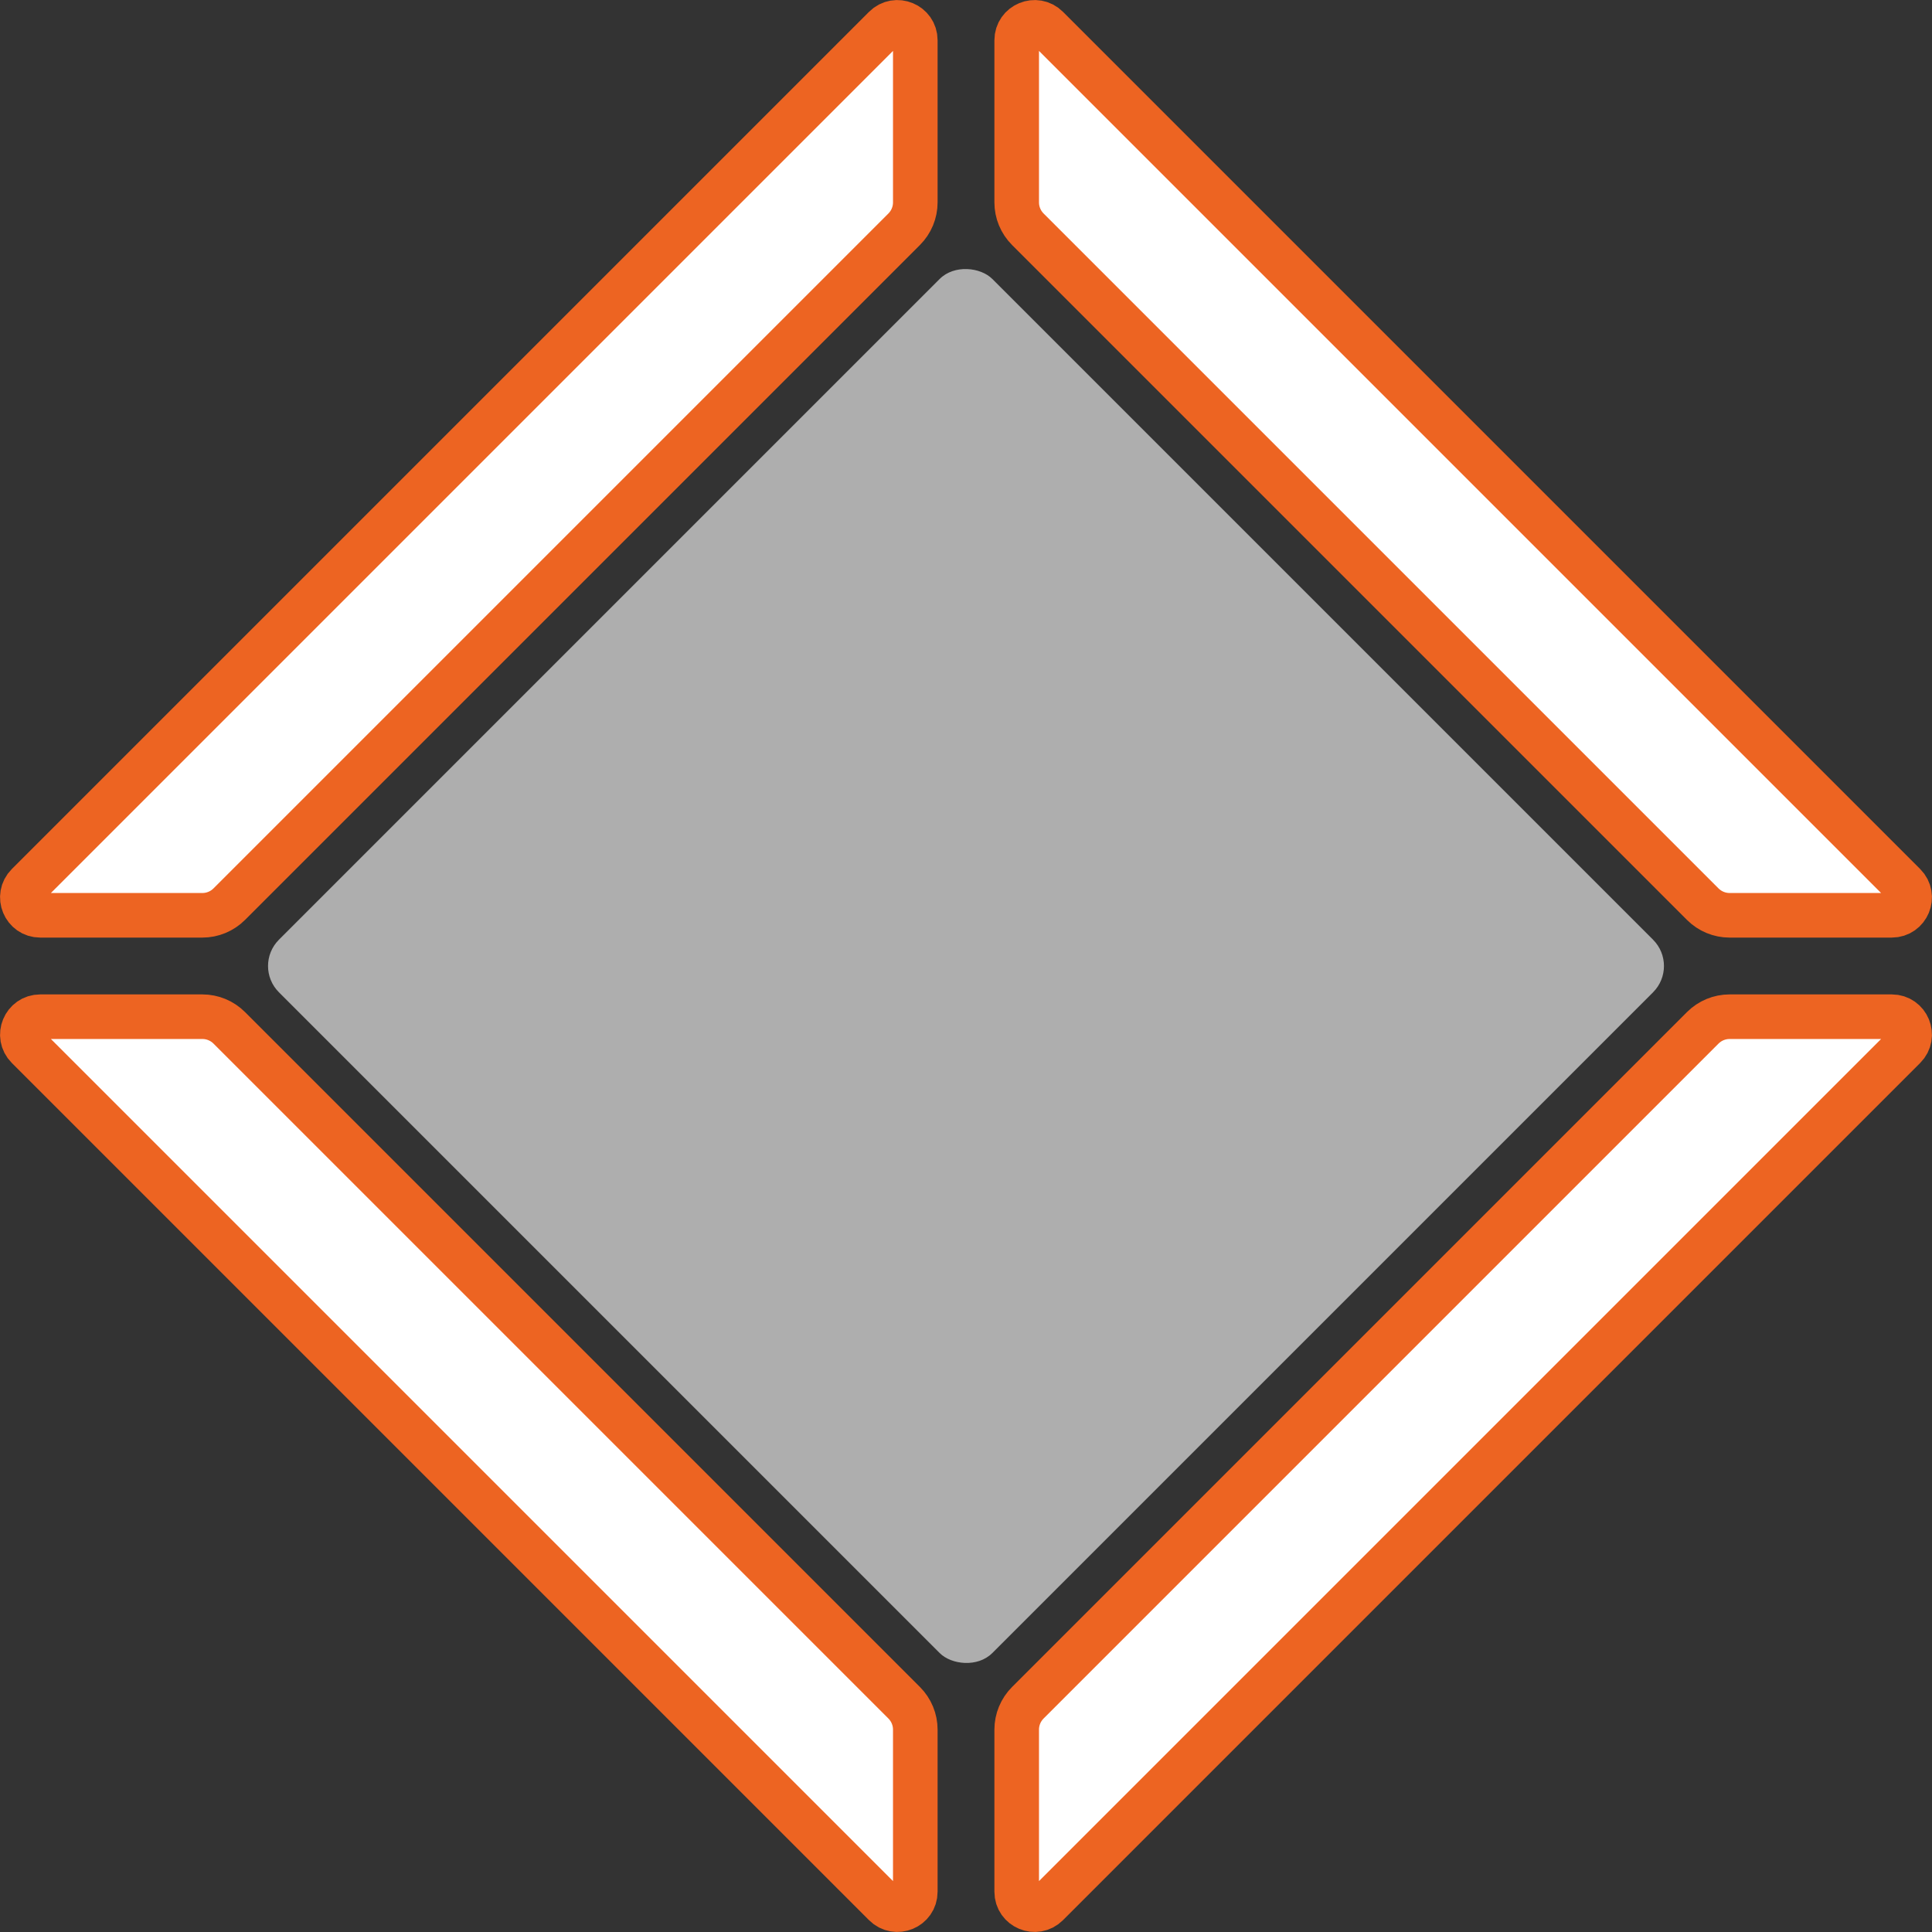
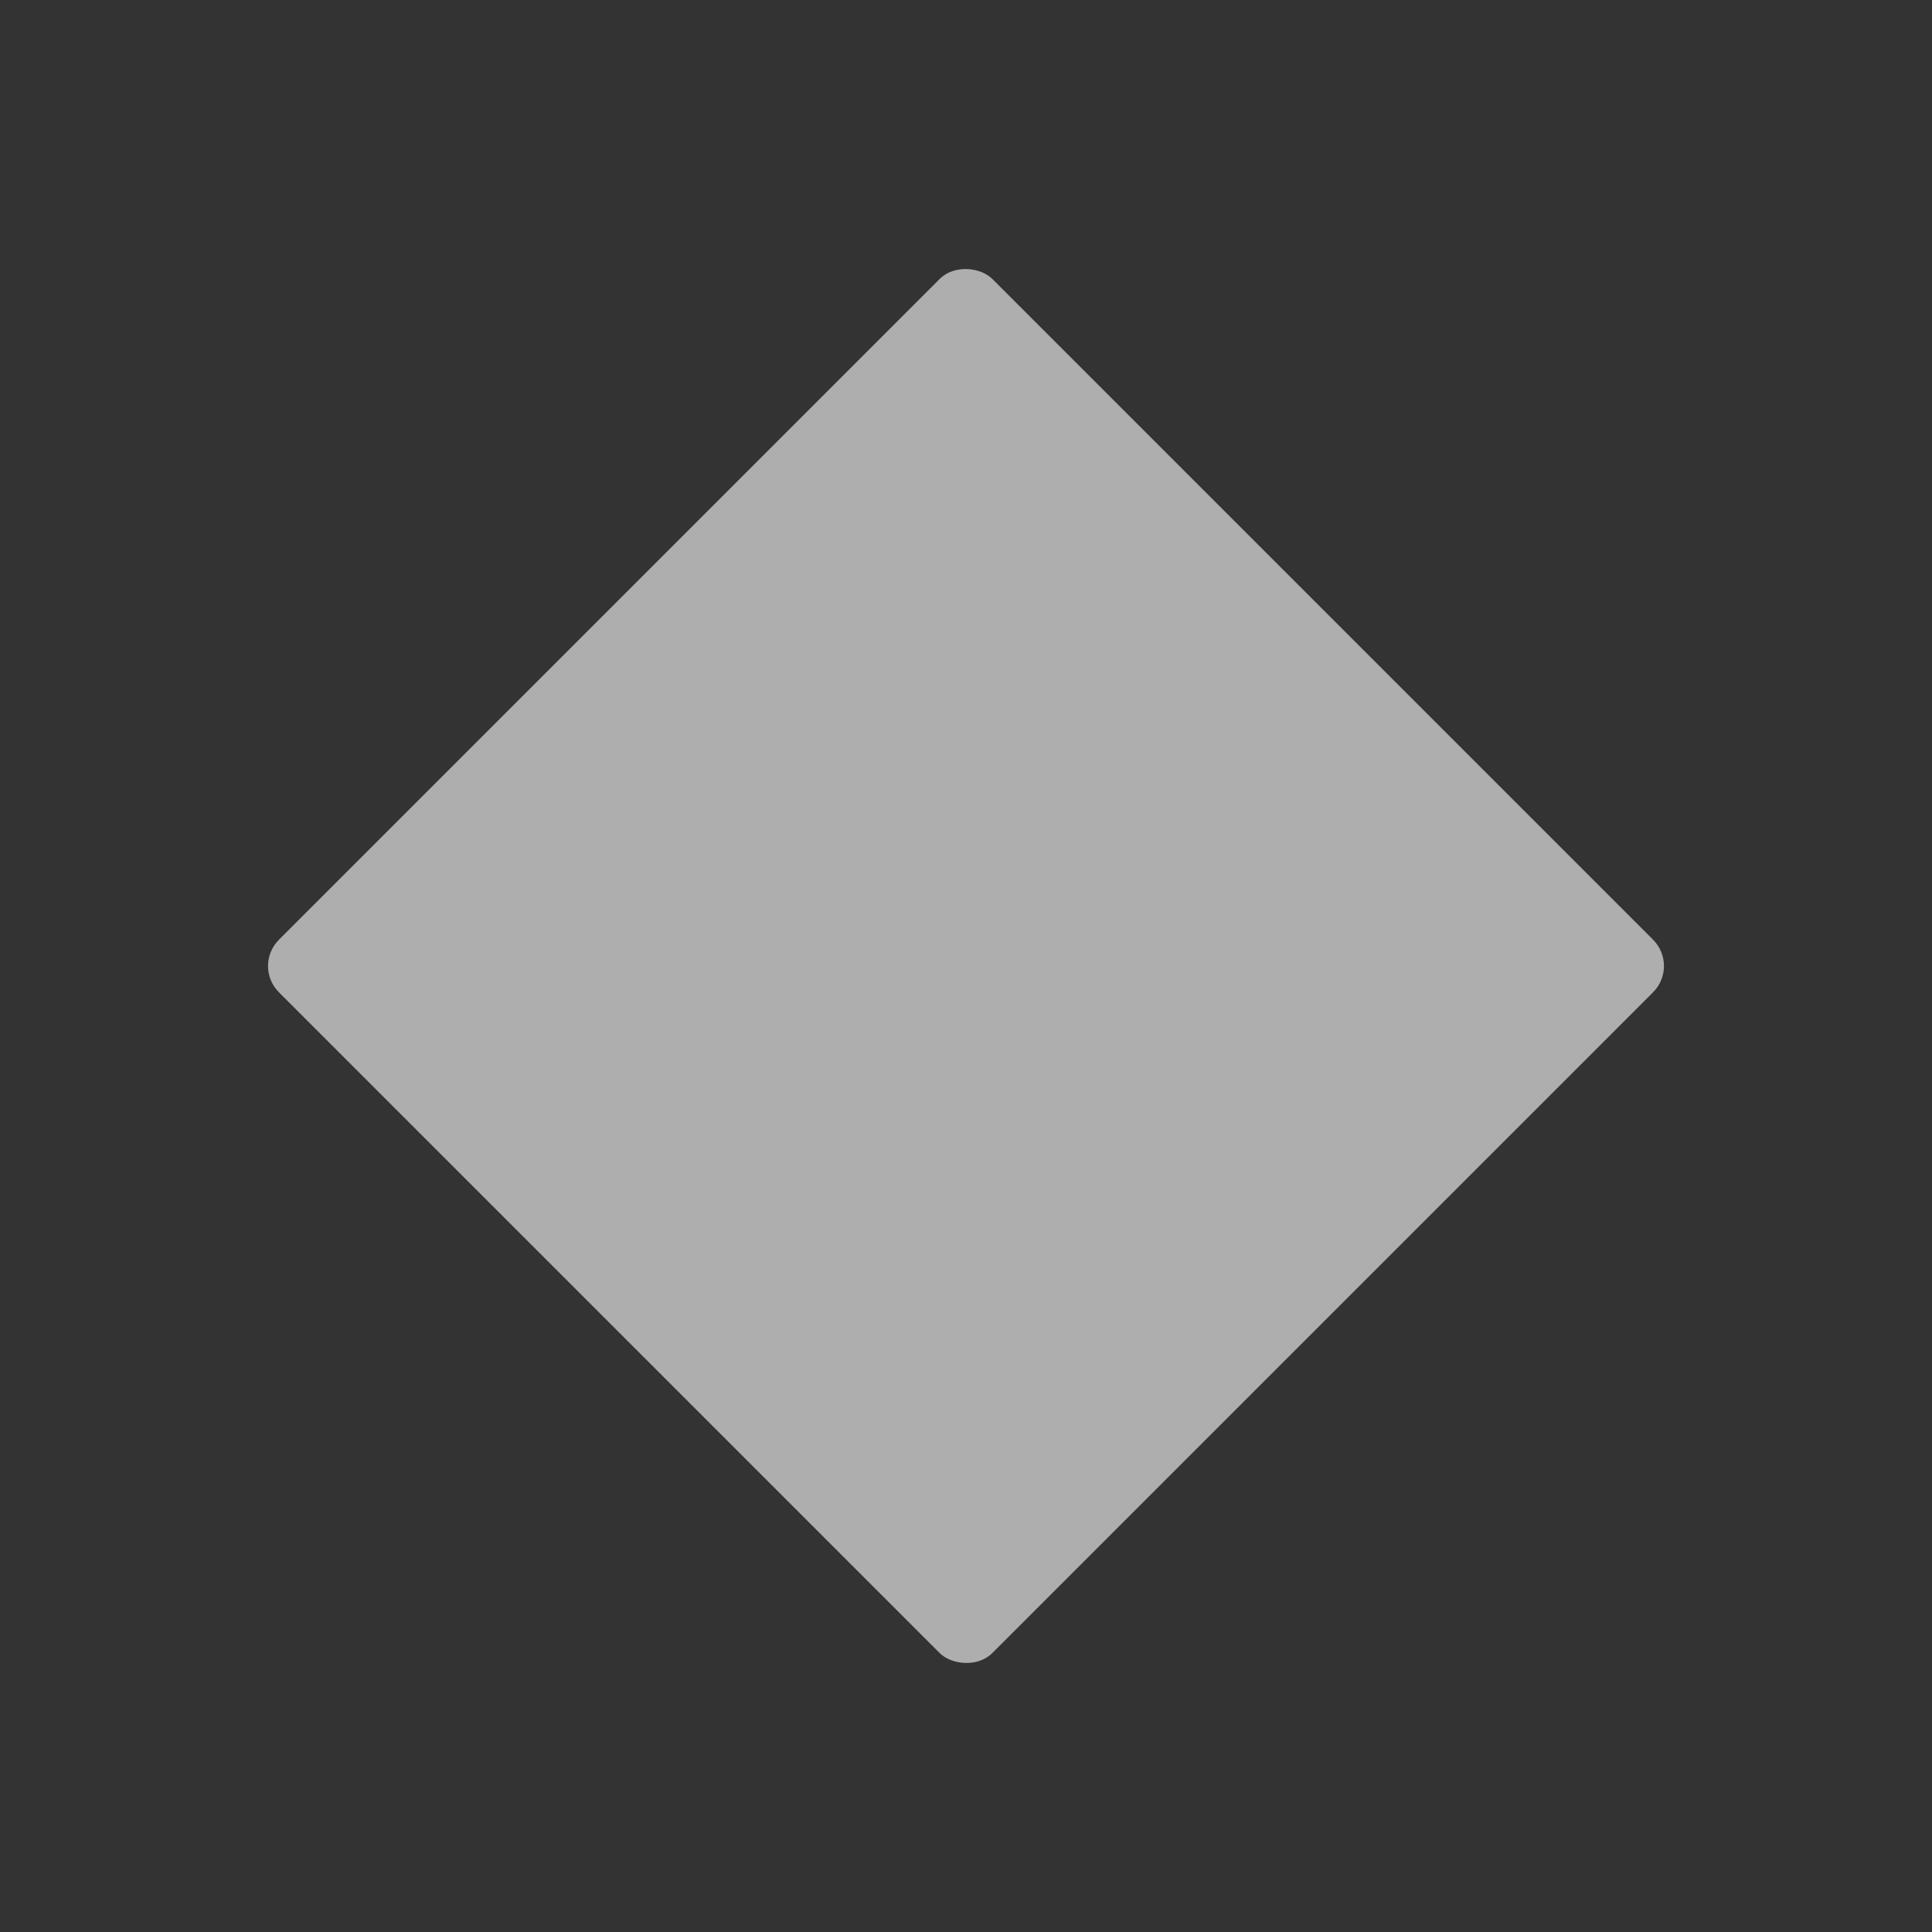
<svg xmlns="http://www.w3.org/2000/svg" width="260" height="260" viewBox="0 0 260 260" fill="none">
  <rect x="0" y="0" width="260" height="260" fill="#333333" stroke="none" />
-   <path d="M138.32 229.149L229.149 138.32C230.108 137.362 231.408 136.823 232.763 136.823H254.582C256.727 136.823 257.8 139.416 256.284 140.932L140.932 256.284C139.416 257.8 136.823 256.727 136.823 254.582V232.763C136.823 231.408 137.362 230.108 138.32 229.149ZM229.149 121.68L138.32 30.851C137.362 29.892 136.823 28.593 136.823 27.237V5.418C136.823 3.273 139.416 2.2 140.932 3.716L256.284 119.068C257.8 120.584 256.727 123.177 254.582 123.177L232.763 123.177C231.408 123.177 230.108 122.638 229.149 121.68ZM30.851 138.32L121.68 229.149C122.638 230.108 123.177 231.408 123.177 232.763V254.582C123.177 256.727 120.584 257.8 119.068 256.284L3.716 140.932C2.2 139.416 3.273 136.823 5.418 136.823H27.237C28.593 136.823 29.892 137.362 30.851 138.32ZM121.68 30.851L30.851 121.68C29.892 122.638 28.593 123.177 27.237 123.177L5.418 123.177C3.273 123.177 2.2 120.584 3.716 119.068L119.068 3.716C120.584 2.2 123.177 3.273 123.177 5.418V27.237C123.177 28.593 122.638 29.892 121.68 30.851Z" fill="white" stroke="#ED6422" stroke-width="6" />
  <rect opacity="0.7" x="34" y="130" width="135.764" height="135.764" rx="5" transform="rotate(-45 34 130)" fill="#E3E3E3" />
</svg>